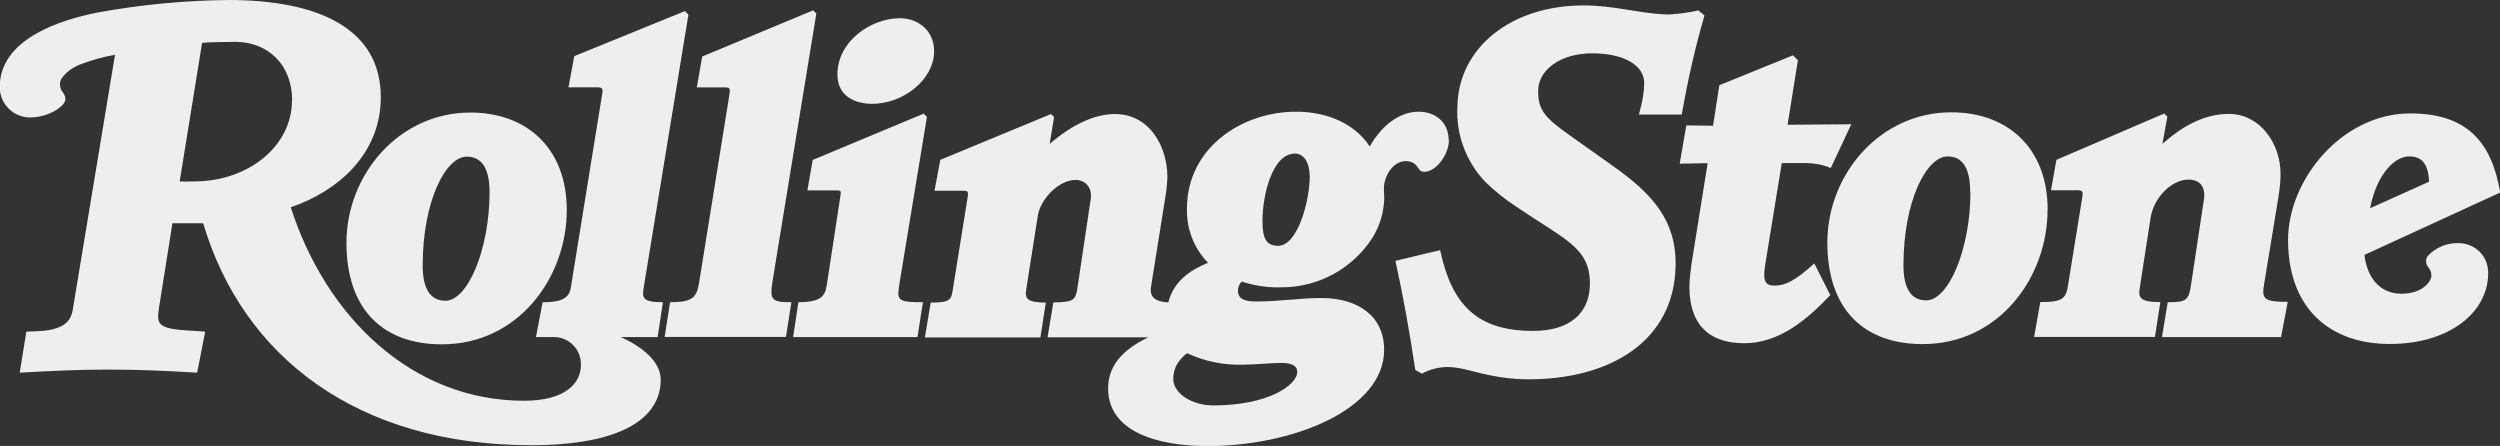
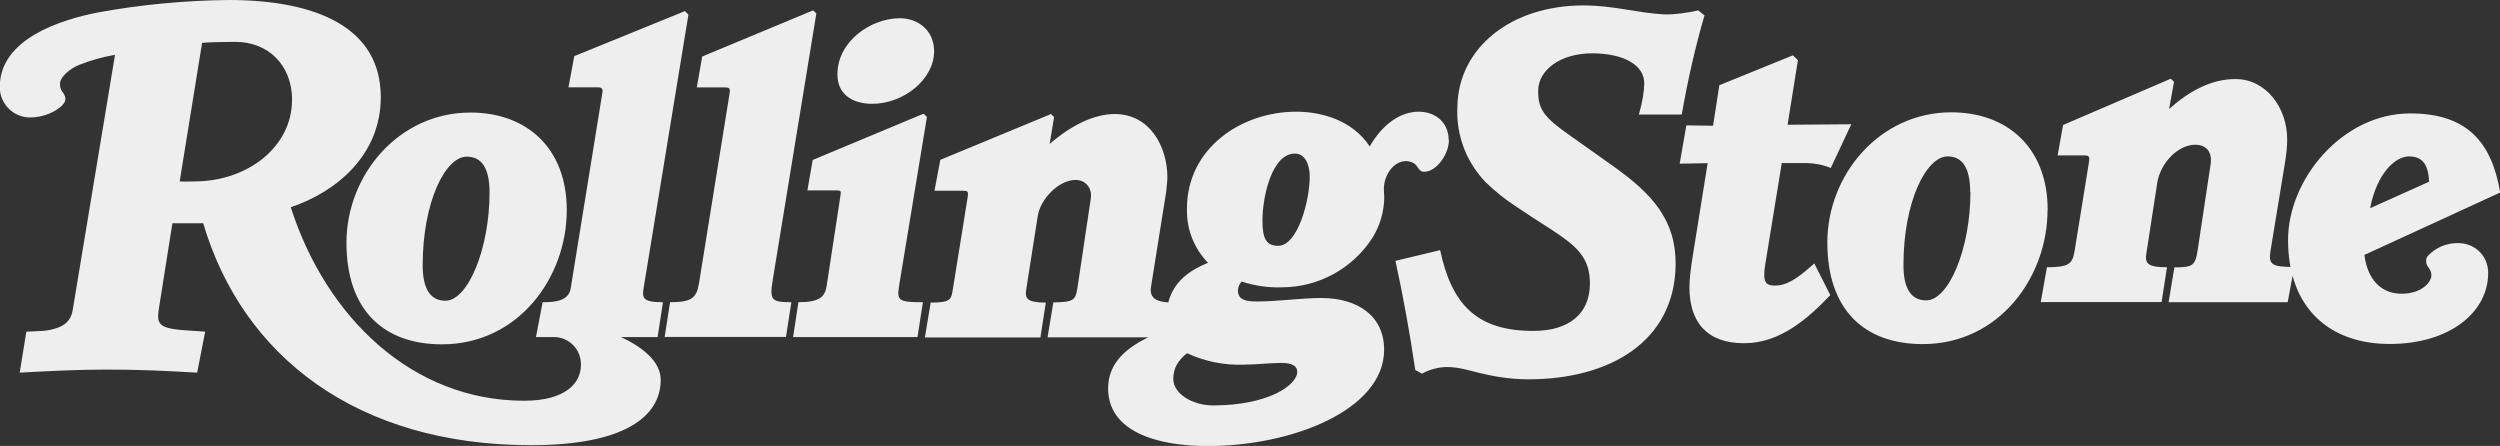
<svg xmlns="http://www.w3.org/2000/svg" id="Capa_2" data-name="Capa 2" viewBox="0 0 203 36.21">
  <rect x="0" y="0" width="203" height="36.21" fill="#333333" stroke="none" />
  <defs>
    <style>
      .cls-1 {
        fill: #eee;
        stroke-width: 0px;
      }
    </style>
  </defs>
  <g id="Capa_1-2" data-name="Capa 1">
-     <path class="cls-1" d="m23.72,8.14c0-2.91-1.99-4.74-4.6-4.74-.61,0-2.17.02-2.71.08l-1.82,11.25c.33.03.9,0,1.2,0,4.31,0,7.92-2.81,7.92-6.59h0ZM55.9,1.19l-3.62,22.09c-.15.9-.16,1.26,1.55,1.26l-.43,2.83h-2.98c1.63.75,3.23,1.93,3.23,3.47,0,2.96-2.91,5.31-10.53,5.31-14.11,0-23.42-7.2-26.62-18.02h-2.5l-1.08,6.81c-.2,1.3-.18,1.73,2.14,1.88l1.6.11-.65,3.33c-2.31-.14-4.85-.26-7.39-.25-2.31,0-4.73.12-7.02.25l.54-3.33c.6-.03,1.01-.03,1.4-.07.36-.03.72-.1,1.06-.22.64-.2,1.16-.61,1.3-1.44l3.44-20.75c-.98.17-1.94.44-2.87.8-.76.3-1.6.99-1.6,1.55,0,.24.05.42.15.58.13.2.29.38.29.65,0,.19-.08.3-.18.43-.5.6-1.62,1.08-2.68,1.08-1.36,0-2.47-1.1-2.47-2.47h0v-.03C0,3.18,4.85,1.62,7.96,1.01,11.46.37,15,.04,18.55,0c7.17,0,12.37,2.24,12.37,7.89,0,4.65-3.53,7.66-7.31,8.94,2.88,8.98,9.91,15.71,18.93,15.71,3.43,0,4.63-1.46,4.63-2.9.04-1.22-.92-2.24-2.13-2.27h-.1s-1.42,0-1.42,0l.54-2.83c1,0,2.11-.09,2.28-1.12l2.58-15.93c.04-.28-.07-.4-.36-.4h-2.4l.47-2.53,8.99-3.66.29.3h0s0-.01,0-.01Zm129.86,23.35l-.54,2.83h-9.67l.47-2.83c1.48,0,1.7-.13,1.89-1.4l1.05-6.96c.18-1.19-.54-1.6-1.23-1.6-1.4,0-2.86,1.46-3.11,3.15l-.87,5.64c-.13.8,0,1.16,1.67,1.16l-.44,2.83h-9.81l.5-2.83c1.77,0,2.08-.26,2.25-1.34l1.16-7.17c.08-.5,0-.57-.4-.57h-2.14l.44-2.47,8.75-3.76.26.25-.4,2.21c1.6-1.42,3.38-2.43,5.39-2.43,2.52,0,4.2,2.37,4.2,4.89,0,.59-.05,1.07-.18,1.91l-1.16,7.06c-.2,1.18.01,1.4,1.92,1.4h-.01Zm-35.44-14.44l-1.66,3.54c-.63-.26-1.31-.39-2-.4h-1.98l-1.34,8.22c-.24,1.48.04,1.73.8,1.73.82,0,1.67-.42,3.18-1.8l1.3,2.57c-1.8,1.9-4.08,3.91-6.99,3.91-3.09,0-4.45-1.77-4.45-4.56,0-.59.1-1.39.18-1.95l1.3-8.11-2.27.04.54-3.11,2.17.03.51-3.29,5.98-2.43.4.4-.84,5.24,5.18-.04h0s0,.01,0,.01Zm-11.91-8.87c-.77,2.65-1.38,5.35-1.85,8.07h-3.48c.32-1.15.42-1.88.43-2.51.03-1.51-1.68-2.46-4.23-2.46s-4.35,1.33-4.38,3.01c-.03,1.59.57,2.25,2.58,3.66l3.47,2.46c3.23,2.29,5.17,4.42,5.11,8.11-.11,6.13-5.3,9.23-11.95,9.23-1.55,0-2.85-.25-3.91-.5-.9-.22-1.77-.5-2.72-.5-.71.02-1.4.2-2.02.54l-.54-.3c-.44-2.97-.97-5.93-1.61-8.86l3.63-.87c.95,4.49,3.04,6.56,7.56,6.56,2.97,0,4.56-1.44,4.6-3.76.04-2.23-1.11-3.15-3.22-4.53-.93-.59-1.85-1.19-2.76-1.8-.88-.57-1.7-1.23-2.46-1.96-1.6-1.64-2.44-3.87-2.32-6.16.08-4.81,4.39-8.22,10.24-8.22,2.45,0,4.35.61,6.56.73.73.03,1.97-.13,2.75-.33l.5.4h0Zm-62.56,2.93c0,2.28-2.47,4.27-5.03,4.27-1.3,0-2.82-.55-2.82-2.39,0-2.73,2.77-4.56,5.06-4.56,1.51,0,2.79,1.01,2.79,2.68h0Zm-.58,5.32l-2.21,13.4c-.25,1.51-.28,1.66,1.88,1.66l-.44,2.83h-10.1l.43-2.83c1.66,0,2.15-.4,2.29-1.3l1.12-7.32c.06-.42.07-.46-.36-.46h-2.32l.43-2.47,9.01-3.76.25.25h0Zm-8.98-8.4l-3.55,21.69c-.26,1.61-.09,1.77,1.52,1.77l-.44,2.82h-9.85l.44-2.82c1.73,0,2.16-.33,2.35-1.55l2.47-15.32c.08-.5.02-.57-.36-.57h-2.29l.44-2.51,9.01-3.75.25.25h0Zm130.95,13.69c-.05-1.6-.7-2.07-1.64-2.07-1.06,0-2.58,1.3-3.15,4.21l4.78-2.15h0Zm5.76.87l-11.01,5.06c.23,1.89,1.28,3.15,3.01,3.15s2.43-1.01,2.43-1.48c0-.2-.06-.4-.18-.57-.14-.2-.25-.32-.25-.58-.01-.16.04-.32.14-.44.64-.68,1.53-1.06,2.47-1.04,1.28,0,2.43.96,2.43,2.43,0,3.18-3.12,5.76-8,5.76s-8.25-2.92-8.25-8.44c0-4.94,4.41-10.28,9.92-10.28,4.61,0,6.62,2.32,7.31,6.45h0Zm-43.02-.04c0-1.99-.65-2.9-1.83-2.9-1.73,0-3.59,3.65-3.59,8.83,0,1.98.67,2.86,1.85,2.86,1.83,0,3.59-4.21,3.59-8.79m6.26,1.45c0,5.44-3.91,10.89-10.13,10.89-4.73,0-7.75-2.76-7.75-8.25s4.23-10.57,10.07-10.57c4.54,0,7.82,2.87,7.82,7.92m-60.94,13.12c0-.41-.38-.69-1.26-.69-1.01,0-2.04.14-3.08.14-1.59.06-3.16-.26-4.6-.93-.7.55-1.12,1.18-1.12,2.1,0,1.17,1.53,2.14,3.23,2.14,4.48,0,6.84-1.64,6.84-2.75m1.01-15.82c0-1-.39-1.88-1.2-1.88-1.85,0-2.64,3.42-2.64,5.46,0,1.42.3,2.03,1.27,2.03,1.62,0,2.57-3.73,2.57-5.62m11.3-2.96c0,1.15-1.02,2.57-2.01,2.57-.32,0-.43-.23-.6-.47-.11-.15-.26-.26-.44-.32-.14-.05-.28-.08-.43-.08-1.05,0-1.8,1.19-1.8,2.25l.03.72c-.02,1.14-.34,2.26-.94,3.23-1.6,2.51-4.37,4.04-7.35,4.05-1.12.04-2.23-.12-3.29-.47-.18.2-.29.45-.3.72,0,.74.59.9,1.49.9,1.88,0,3.55-.28,5.28-.28,2.97,0,5.1,1.46,5.1,4.2,0,4.86-7.42,7.82-14.34,7.82-4.11,0-8.07-1.18-8.07-4.67,0-1.73,1-3.07,3.26-4.16h-8.18l.47-2.83c1.65-.04,1.8-.16,1.96-1.2l1.08-7.23c.14-.89-.46-1.52-1.22-1.52-1.42,0-2.88,1.6-3.08,2.9l-.94,5.98c-.12.74.04,1.08,1.59,1.08l-.44,2.83h-9.38l.47-2.83c1.62,0,1.67-.24,1.8-1.08l1.2-7.46c.08-.5,0-.54-.36-.54h-2.33l.47-2.51,8.99-3.72.25.25-.36,2.18c1.8-1.56,3.65-2.43,5.29-2.43,2.87,0,4.27,2.68,4.27,5.13,0,.27-.07.94-.1,1.2l-1.23,7.71c-.15.93.5,1.2,1.4,1.26.45-1.71,1.73-2.61,3.23-3.22-1.15-1.18-1.76-2.77-1.71-4.41,0-4.88,4.4-7.86,8.87-7.86,2.04,0,4.56.68,5.97,2.82,1.01-1.77,2.47-2.82,3.98-2.82,1.35,0,2.43.86,2.43,2.31m-77.88,4.24c0-1.99-.66-2.9-1.85-2.9-1.73,0-3.58,3.65-3.58,8.83,0,1.98.67,2.87,1.85,2.87,1.82,0,3.58-4.21,3.58-8.8m6.27,1.45c0,5.44-3.91,10.89-10.14,10.89-4.72,0-7.75-2.76-7.75-8.25s4.23-10.57,10.07-10.57c4.55,0,7.82,2.87,7.82,7.92" />
+     <path class="cls-1" d="m23.72,8.14c0-2.91-1.99-4.74-4.6-4.74-.61,0-2.17.02-2.71.08l-1.82,11.25c.33.03.9,0,1.2,0,4.31,0,7.92-2.81,7.92-6.59h0ZM55.9,1.19l-3.62,22.09c-.15.9-.16,1.26,1.55,1.26l-.43,2.83h-2.98c1.63.75,3.23,1.93,3.23,3.47,0,2.96-2.91,5.31-10.53,5.31-14.11,0-23.42-7.2-26.62-18.02h-2.5l-1.08,6.81c-.2,1.3-.18,1.73,2.14,1.88l1.6.11-.65,3.33c-2.31-.14-4.85-.26-7.39-.25-2.31,0-4.73.12-7.02.25l.54-3.33c.6-.03,1.01-.03,1.4-.07.36-.03.72-.1,1.06-.22.64-.2,1.16-.61,1.3-1.44l3.44-20.75c-.98.17-1.94.44-2.87.8-.76.3-1.6.99-1.6,1.55,0,.24.05.42.15.58.13.2.29.38.29.65,0,.19-.08.3-.18.43-.5.6-1.62,1.08-2.68,1.08-1.36,0-2.47-1.1-2.47-2.47h0v-.03C0,3.18,4.85,1.62,7.96,1.01,11.46.37,15,.04,18.55,0c7.17,0,12.37,2.24,12.37,7.89,0,4.65-3.53,7.66-7.31,8.94,2.88,8.98,9.91,15.71,18.93,15.71,3.43,0,4.63-1.46,4.63-2.9.04-1.22-.92-2.24-2.13-2.27h-.1s-1.42,0-1.42,0l.54-2.83c1,0,2.11-.09,2.28-1.12l2.58-15.93c.04-.28-.07-.4-.36-.4h-2.4l.47-2.53,8.99-3.66.29.3h0s0-.01,0-.01Zm129.86,23.35h-9.67l.47-2.83c1.48,0,1.7-.13,1.89-1.4l1.05-6.96c.18-1.19-.54-1.6-1.23-1.6-1.4,0-2.86,1.46-3.11,3.15l-.87,5.64c-.13.8,0,1.16,1.67,1.16l-.44,2.83h-9.81l.5-2.83c1.77,0,2.08-.26,2.25-1.34l1.16-7.17c.08-.5,0-.57-.4-.57h-2.14l.44-2.47,8.75-3.76.26.25-.4,2.21c1.6-1.42,3.38-2.43,5.39-2.43,2.52,0,4.2,2.37,4.2,4.89,0,.59-.05,1.07-.18,1.91l-1.16,7.06c-.2,1.18.01,1.4,1.92,1.4h-.01Zm-35.44-14.44l-1.66,3.54c-.63-.26-1.31-.39-2-.4h-1.98l-1.34,8.22c-.24,1.48.04,1.73.8,1.73.82,0,1.67-.42,3.18-1.8l1.3,2.57c-1.8,1.9-4.08,3.91-6.99,3.91-3.09,0-4.45-1.77-4.45-4.56,0-.59.1-1.39.18-1.95l1.3-8.11-2.27.04.54-3.11,2.17.03.51-3.29,5.98-2.43.4.4-.84,5.24,5.18-.04h0s0,.01,0,.01Zm-11.91-8.87c-.77,2.65-1.38,5.35-1.85,8.07h-3.48c.32-1.15.42-1.88.43-2.51.03-1.51-1.68-2.46-4.23-2.46s-4.35,1.33-4.38,3.01c-.03,1.59.57,2.25,2.58,3.66l3.47,2.46c3.23,2.29,5.17,4.42,5.11,8.11-.11,6.13-5.3,9.23-11.95,9.23-1.55,0-2.85-.25-3.91-.5-.9-.22-1.77-.5-2.72-.5-.71.02-1.4.2-2.02.54l-.54-.3c-.44-2.97-.97-5.93-1.61-8.86l3.63-.87c.95,4.49,3.04,6.56,7.56,6.56,2.97,0,4.56-1.44,4.6-3.76.04-2.23-1.11-3.15-3.22-4.53-.93-.59-1.85-1.19-2.76-1.8-.88-.57-1.7-1.23-2.46-1.96-1.6-1.64-2.44-3.87-2.32-6.16.08-4.81,4.39-8.22,10.24-8.22,2.45,0,4.35.61,6.56.73.73.03,1.97-.13,2.75-.33l.5.4h0Zm-62.56,2.93c0,2.28-2.47,4.27-5.03,4.27-1.3,0-2.82-.55-2.82-2.39,0-2.73,2.77-4.56,5.06-4.56,1.51,0,2.79,1.01,2.79,2.68h0Zm-.58,5.32l-2.21,13.4c-.25,1.51-.28,1.66,1.88,1.66l-.44,2.83h-10.1l.43-2.83c1.66,0,2.15-.4,2.29-1.3l1.12-7.32c.06-.42.07-.46-.36-.46h-2.32l.43-2.47,9.01-3.76.25.25h0Zm-8.98-8.4l-3.55,21.69c-.26,1.61-.09,1.77,1.52,1.77l-.44,2.82h-9.85l.44-2.82c1.73,0,2.16-.33,2.35-1.55l2.47-15.32c.08-.5.02-.57-.36-.57h-2.29l.44-2.51,9.01-3.75.25.25h0Zm130.95,13.69c-.05-1.6-.7-2.07-1.64-2.07-1.06,0-2.58,1.3-3.15,4.21l4.78-2.15h0Zm5.76.87l-11.01,5.06c.23,1.89,1.28,3.15,3.01,3.15s2.43-1.01,2.43-1.48c0-.2-.06-.4-.18-.57-.14-.2-.25-.32-.25-.58-.01-.16.04-.32.14-.44.64-.68,1.53-1.06,2.47-1.04,1.28,0,2.43.96,2.43,2.43,0,3.18-3.12,5.76-8,5.76s-8.25-2.92-8.25-8.44c0-4.94,4.41-10.28,9.92-10.28,4.61,0,6.62,2.32,7.31,6.45h0Zm-43.02-.04c0-1.99-.65-2.9-1.83-2.9-1.73,0-3.59,3.65-3.59,8.83,0,1.98.67,2.86,1.85,2.86,1.83,0,3.59-4.21,3.59-8.79m6.26,1.45c0,5.44-3.91,10.89-10.13,10.89-4.73,0-7.75-2.76-7.75-8.25s4.23-10.57,10.07-10.57c4.54,0,7.82,2.87,7.82,7.92m-60.94,13.12c0-.41-.38-.69-1.26-.69-1.01,0-2.04.14-3.08.14-1.59.06-3.16-.26-4.6-.93-.7.55-1.12,1.18-1.12,2.1,0,1.17,1.53,2.14,3.23,2.14,4.48,0,6.84-1.64,6.84-2.75m1.01-15.82c0-1-.39-1.88-1.2-1.88-1.85,0-2.64,3.42-2.64,5.46,0,1.42.3,2.03,1.27,2.03,1.62,0,2.57-3.73,2.57-5.62m11.3-2.96c0,1.15-1.02,2.57-2.01,2.57-.32,0-.43-.23-.6-.47-.11-.15-.26-.26-.44-.32-.14-.05-.28-.08-.43-.08-1.05,0-1.8,1.19-1.8,2.25l.03.72c-.02,1.14-.34,2.26-.94,3.23-1.6,2.51-4.37,4.04-7.35,4.05-1.12.04-2.23-.12-3.29-.47-.18.2-.29.45-.3.72,0,.74.59.9,1.49.9,1.88,0,3.55-.28,5.28-.28,2.97,0,5.1,1.46,5.1,4.2,0,4.86-7.42,7.82-14.34,7.82-4.11,0-8.07-1.18-8.07-4.67,0-1.73,1-3.07,3.26-4.16h-8.18l.47-2.83c1.65-.04,1.8-.16,1.96-1.2l1.08-7.23c.14-.89-.46-1.52-1.22-1.52-1.42,0-2.88,1.6-3.08,2.9l-.94,5.98c-.12.74.04,1.08,1.59,1.08l-.44,2.83h-9.38l.47-2.83c1.62,0,1.67-.24,1.8-1.08l1.2-7.46c.08-.5,0-.54-.36-.54h-2.33l.47-2.51,8.99-3.72.25.25-.36,2.18c1.8-1.56,3.65-2.43,5.29-2.43,2.87,0,4.27,2.68,4.27,5.13,0,.27-.07.94-.1,1.2l-1.23,7.71c-.15.93.5,1.2,1.4,1.26.45-1.71,1.73-2.61,3.23-3.22-1.15-1.18-1.76-2.77-1.71-4.41,0-4.88,4.4-7.86,8.87-7.86,2.04,0,4.56.68,5.97,2.82,1.01-1.77,2.47-2.82,3.98-2.82,1.35,0,2.43.86,2.43,2.31m-77.88,4.24c0-1.99-.66-2.9-1.85-2.9-1.73,0-3.58,3.65-3.58,8.83,0,1.98.67,2.87,1.85,2.87,1.82,0,3.58-4.21,3.58-8.8m6.27,1.45c0,5.44-3.91,10.89-10.14,10.89-4.72,0-7.75-2.76-7.75-8.25s4.23-10.57,10.07-10.57c4.55,0,7.82,2.87,7.82,7.92" />
  </g>
</svg>